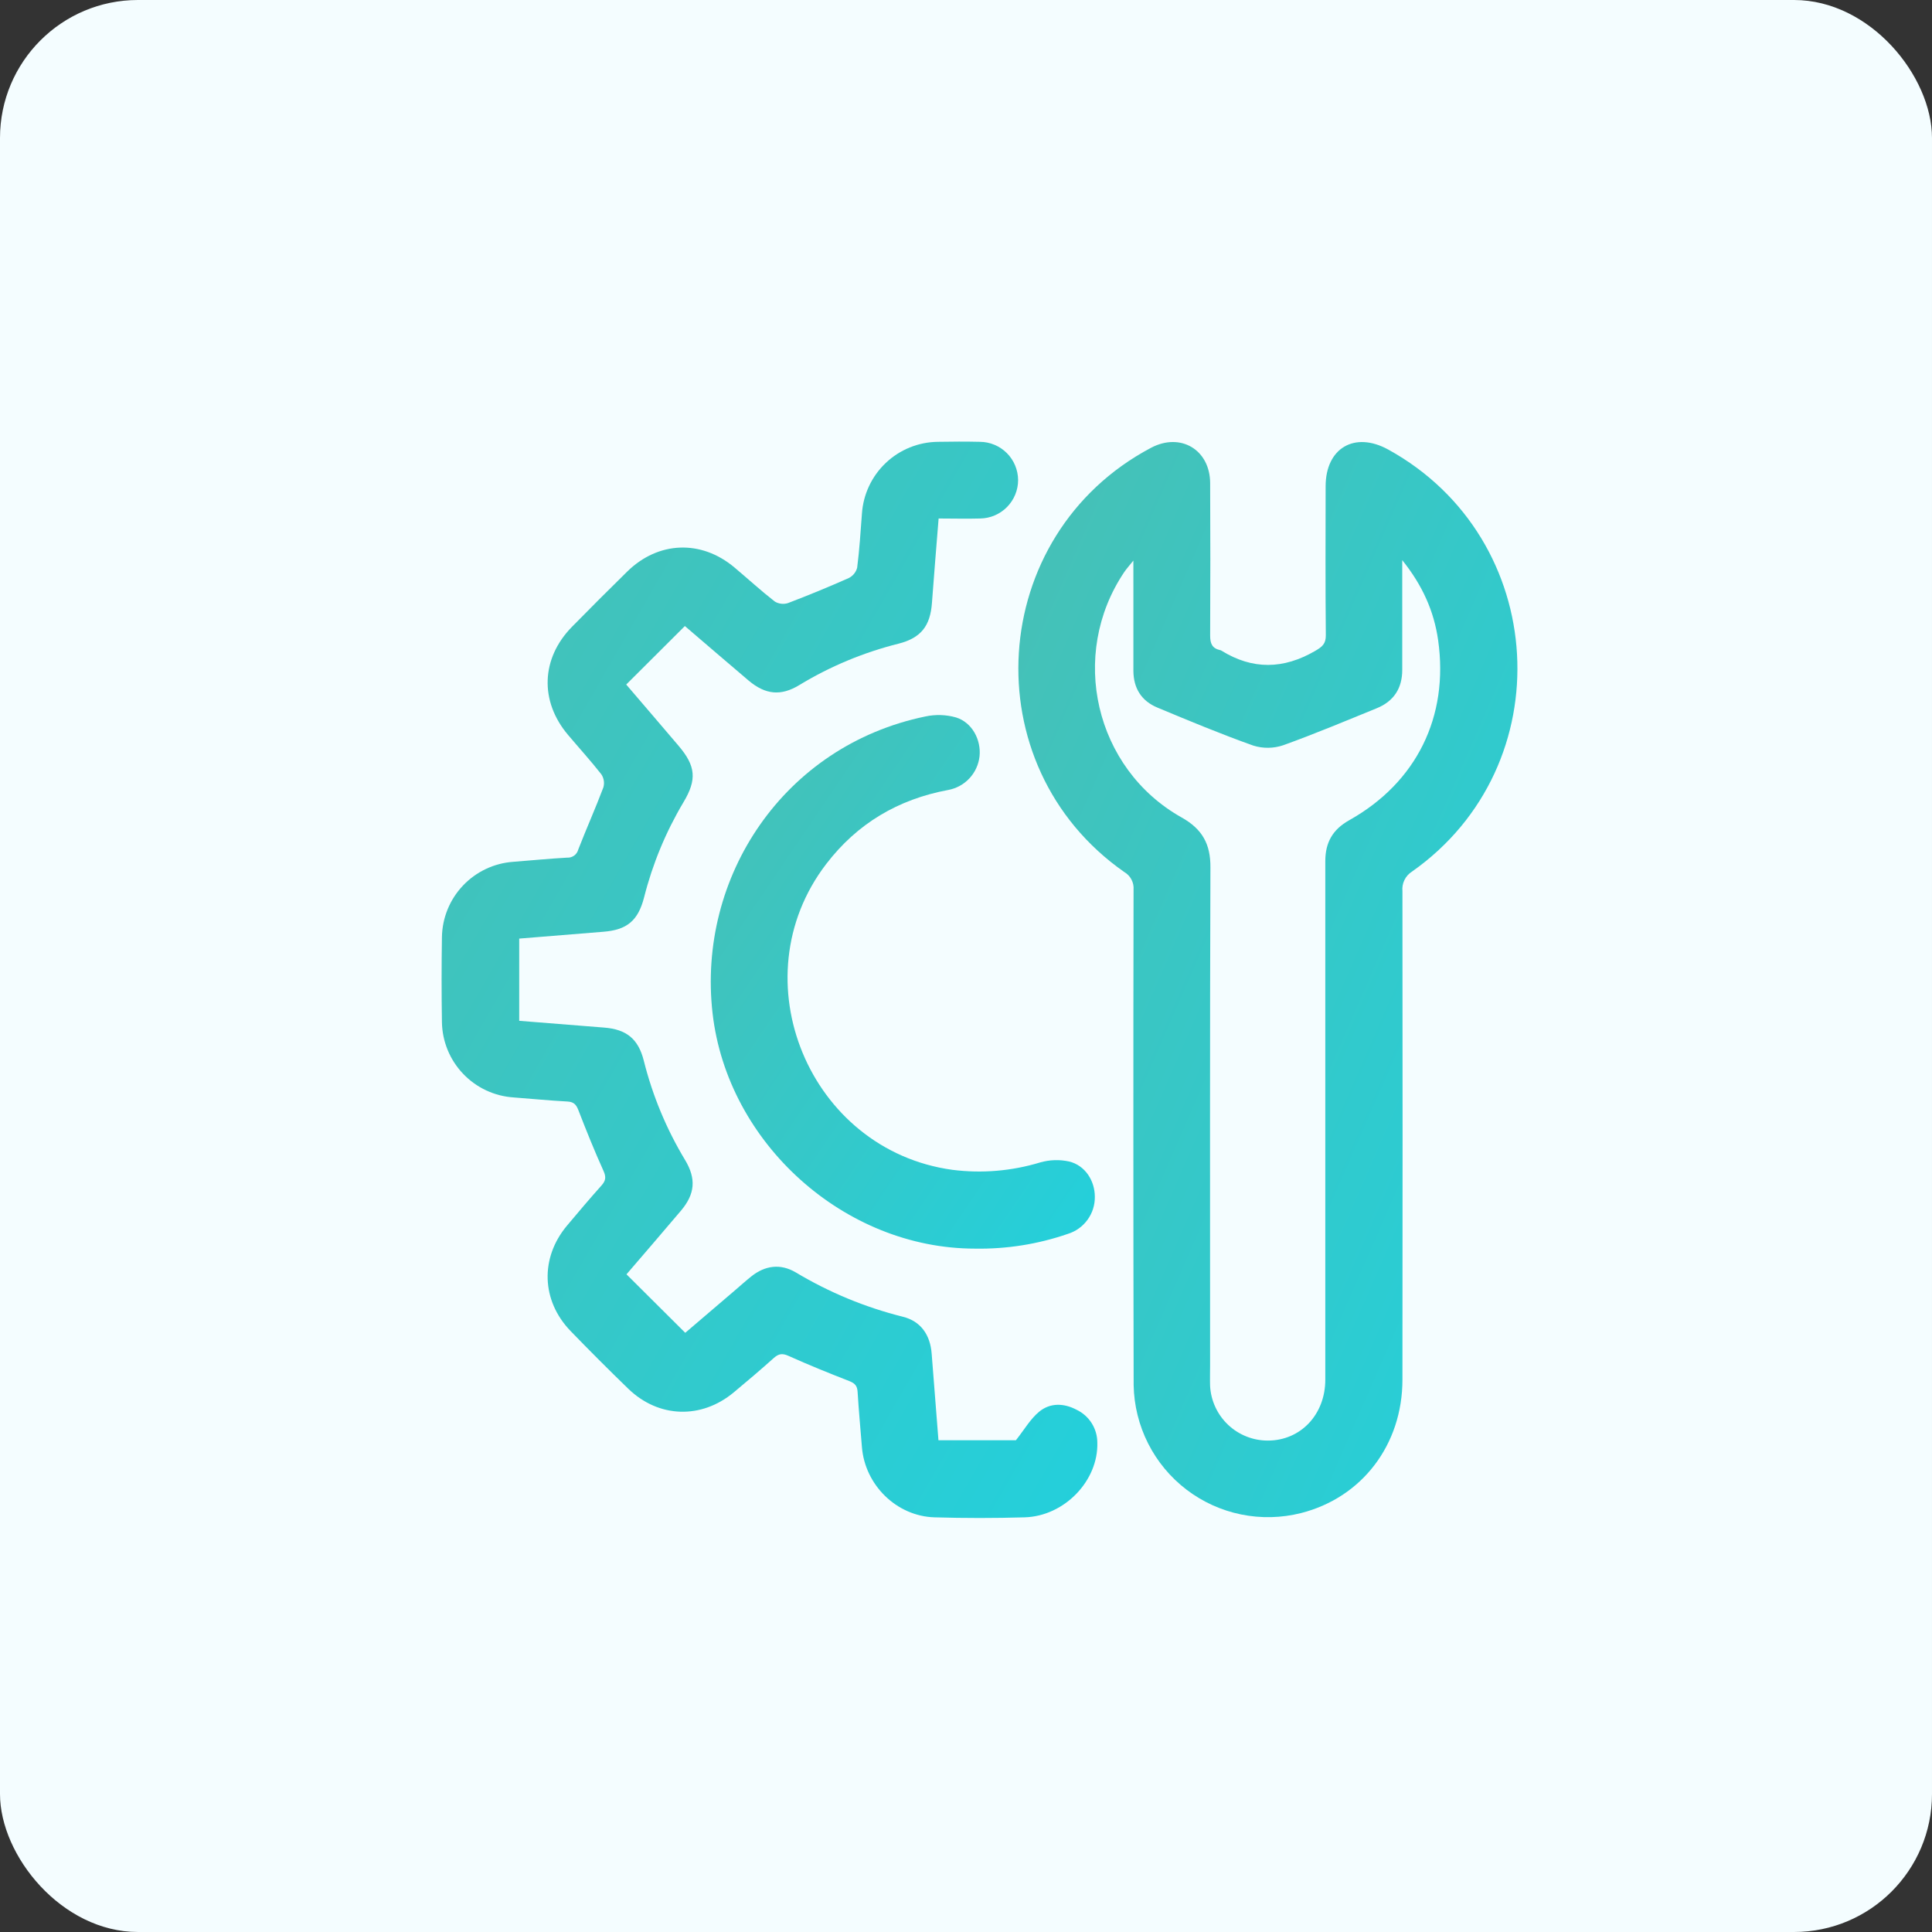
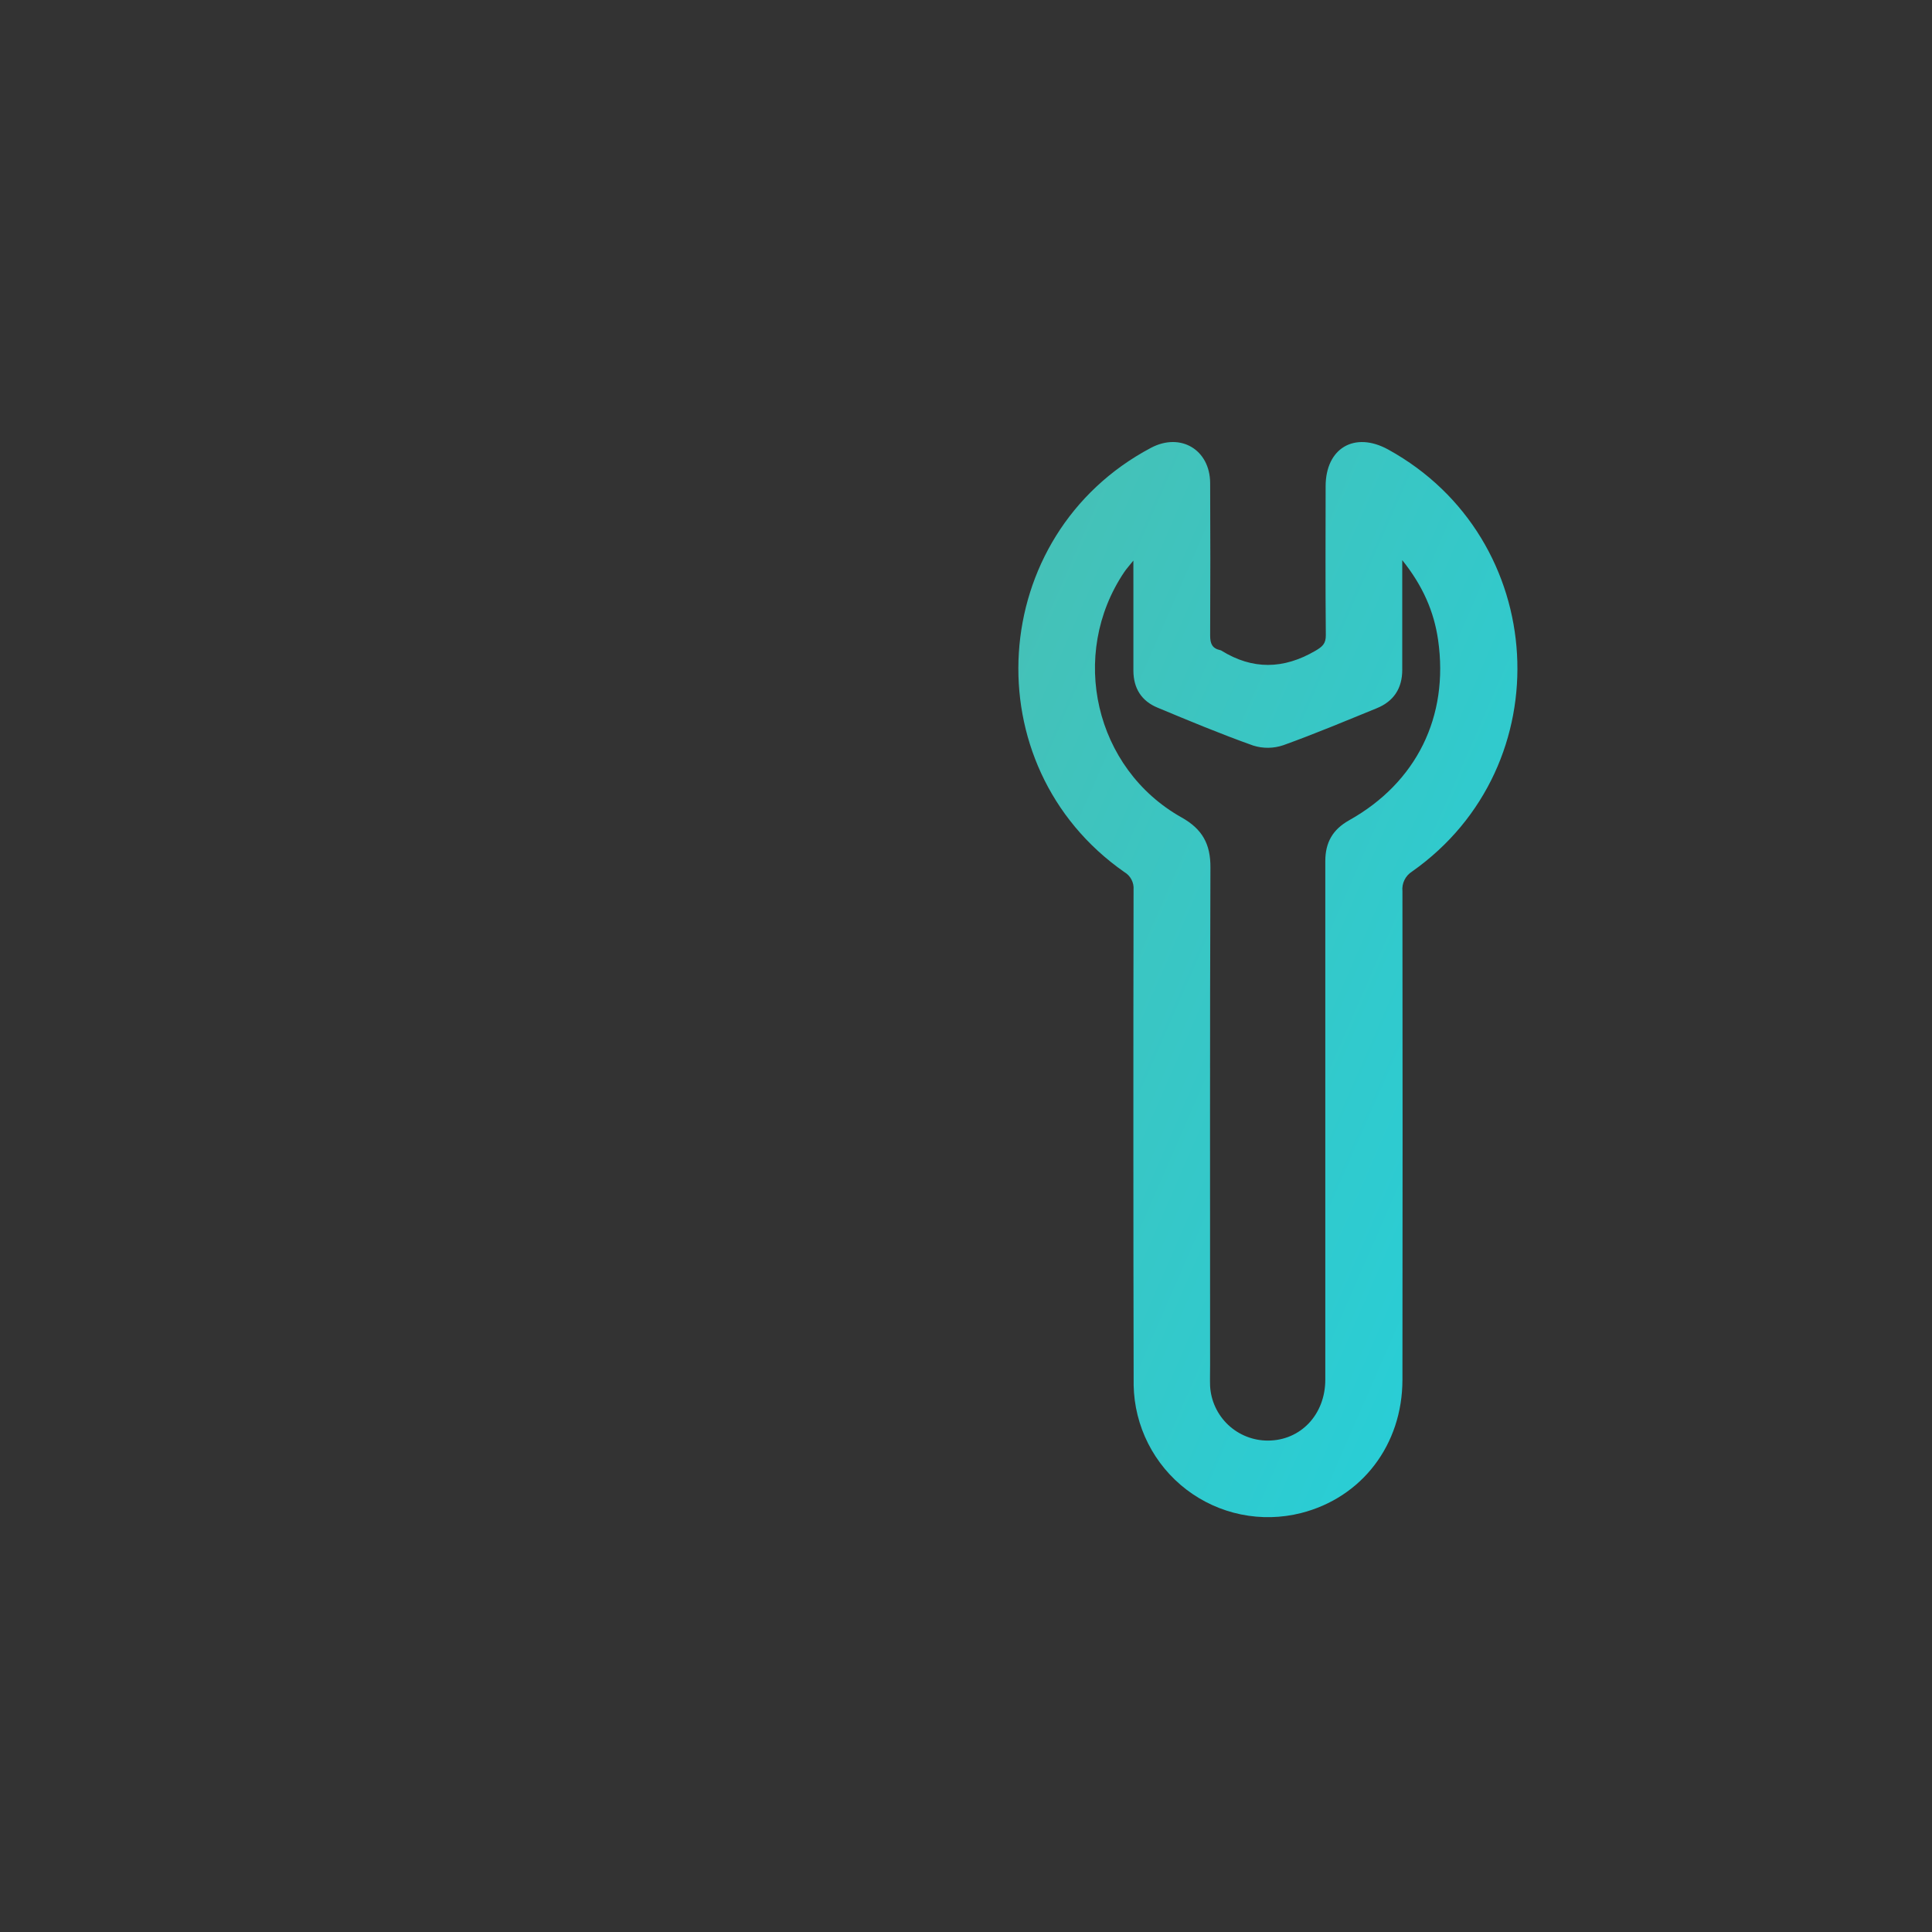
<svg xmlns="http://www.w3.org/2000/svg" width="70" height="70" viewBox="0 0 70 70" fill="none">
  <rect x="0" y="0" width="70" height="70" fill="#333333" stroke="none" />
-   <rect width="70" height="70" rx="5" fill="#F4FDFF" />
  <path d="M41.064 41.279C41.064 38.264 41.064 35.249 41.071 32.235C41.081 32.108 41.055 31.982 40.996 31.87C40.938 31.757 40.849 31.663 40.74 31.599C35.216 27.744 35.743 19.379 41.703 16.225C42.773 15.659 43.841 16.293 43.846 17.504C43.854 19.344 43.856 21.186 43.846 23.026C43.846 23.323 43.92 23.491 44.209 23.556C44.224 23.558 44.238 23.563 44.25 23.571C45.383 24.275 46.505 24.251 47.654 23.582C47.909 23.433 48.04 23.327 48.037 23.012C48.02 21.215 48.027 19.417 48.03 17.621C48.03 16.232 49.083 15.618 50.3 16.289C56.141 19.507 56.61 27.741 51.161 31.578C51.043 31.652 50.947 31.758 50.886 31.884C50.824 32.009 50.799 32.149 50.813 32.288C50.82 38.187 50.82 44.086 50.813 49.986C50.813 52.347 49.345 54.261 47.139 54.821C46.427 55.001 45.684 55.018 44.965 54.871C44.247 54.724 43.57 54.416 42.987 53.971C42.404 53.525 41.929 52.954 41.598 52.299C41.267 51.644 41.088 50.923 41.074 50.189C41.074 50.145 41.074 50.102 41.074 50.058C41.067 47.134 41.064 44.208 41.064 41.279ZM41.064 20.311C40.906 20.508 40.813 20.611 40.736 20.724C38.716 23.72 39.664 27.851 42.81 29.617C43.561 30.038 43.863 30.58 43.856 31.434C43.834 37.45 43.844 43.465 43.844 49.48C43.844 49.727 43.836 49.974 43.844 50.219C43.874 50.754 44.108 51.256 44.497 51.624C44.886 51.991 45.401 52.196 45.936 52.195C47.122 52.195 48.018 51.254 48.018 49.987C48.018 43.725 48.018 37.463 48.018 31.202C48.018 30.522 48.288 30.053 48.882 29.72C51.322 28.354 52.501 25.965 52.106 23.194C51.958 22.154 51.547 21.218 50.806 20.295V20.836C50.806 21.982 50.806 23.127 50.806 24.272C50.806 24.936 50.5 25.409 49.884 25.66C48.758 26.119 47.638 26.59 46.495 27.001C46.142 27.121 45.761 27.125 45.406 27.013C44.235 26.596 43.082 26.116 41.937 25.638C41.355 25.398 41.069 24.934 41.065 24.306C41.065 23.277 41.065 22.248 41.065 21.218L41.064 20.311Z" fill="url(#paint0_linear_67_340)" />
-   <path d="M18.812 34.007V36.986C19.844 37.068 20.864 37.151 21.886 37.231C22.699 37.294 23.127 37.641 23.326 38.431C23.643 39.697 24.146 40.908 24.82 42.026C25.231 42.708 25.182 43.26 24.675 43.862C24.011 44.649 23.337 45.426 22.699 46.171L24.828 48.29L26.654 46.73C26.842 46.569 27.024 46.404 27.217 46.25C27.722 45.846 28.28 45.775 28.835 46.103C30.041 46.826 31.347 47.367 32.711 47.708C33.358 47.867 33.705 48.362 33.756 49.046C33.837 50.084 33.919 51.123 34.002 52.183H36.808C37.118 51.791 37.335 51.408 37.652 51.148C38.05 50.82 38.547 50.835 39.006 51.078C39.23 51.185 39.42 51.353 39.553 51.563C39.686 51.773 39.757 52.016 39.758 52.264C39.801 53.646 38.568 54.937 37.12 54.976C36.036 55.008 34.949 55.008 33.859 54.976C32.482 54.934 31.338 53.804 31.229 52.429C31.176 51.764 31.113 51.101 31.073 50.436C31.061 50.21 30.974 50.118 30.771 50.039C30.031 49.75 29.293 49.452 28.569 49.126C28.345 49.025 28.212 49.047 28.038 49.201C27.563 49.627 27.076 50.04 26.586 50.448C25.408 51.429 23.862 51.378 22.765 50.318C22.057 49.632 21.36 48.935 20.674 48.226C19.612 47.128 19.563 45.576 20.544 44.406C20.954 43.917 21.366 43.43 21.791 42.955C21.946 42.782 21.968 42.649 21.866 42.424C21.538 41.7 21.242 40.961 20.953 40.216C20.875 40.015 20.783 39.923 20.558 39.91C19.907 39.876 19.258 39.81 18.608 39.762C17.913 39.716 17.261 39.411 16.781 38.907C16.3 38.404 16.026 37.739 16.012 37.043C15.996 36.013 15.996 34.984 16.012 33.954C16.023 33.258 16.295 32.592 16.773 32.087C17.252 31.581 17.902 31.274 18.596 31.225C19.247 31.176 19.897 31.109 20.547 31.074C20.638 31.08 20.728 31.054 20.802 31C20.876 30.947 20.928 30.869 20.951 30.781C21.244 30.027 21.575 29.288 21.861 28.53C21.884 28.45 21.89 28.367 21.877 28.285C21.864 28.203 21.834 28.124 21.788 28.055C21.404 27.565 20.983 27.103 20.581 26.627C19.546 25.403 19.602 23.852 20.725 22.709C21.385 22.037 22.051 21.371 22.724 20.71C23.85 19.604 25.407 19.548 26.609 20.559C27.097 20.969 27.568 21.401 28.07 21.793C28.141 21.837 28.22 21.864 28.303 21.874C28.385 21.884 28.469 21.877 28.549 21.851C29.291 21.569 30.027 21.265 30.756 20.942C30.83 20.904 30.895 20.851 30.947 20.786C30.999 20.722 31.037 20.647 31.057 20.566C31.139 19.92 31.181 19.268 31.229 18.618C31.274 17.916 31.583 17.257 32.093 16.773C32.602 16.29 33.276 16.016 33.98 16.008C34.487 15.999 34.995 15.996 35.502 16.008C35.868 16.01 36.219 16.156 36.479 16.415C36.738 16.674 36.885 17.025 36.888 17.392C36.888 17.758 36.743 18.11 36.486 18.371C36.228 18.632 35.879 18.781 35.512 18.786C35.022 18.8 34.53 18.786 34.008 18.786C33.925 19.832 33.839 20.838 33.766 21.847C33.705 22.681 33.367 23.116 32.553 23.322C31.287 23.639 30.076 24.144 28.961 24.821C28.293 25.228 27.732 25.17 27.125 24.659C26.34 23.994 25.561 23.322 24.814 22.683C24.108 23.387 23.414 24.078 22.689 24.802C23.293 25.508 23.941 26.262 24.585 27.02C25.211 27.756 25.256 28.245 24.762 29.069C24.124 30.141 23.644 31.299 23.338 32.508C23.119 33.362 22.715 33.694 21.852 33.76C20.843 33.843 19.835 33.924 18.812 34.007Z" fill="url(#paint1_linear_67_340)" />
-   <path d="M35.325 45.24C30.606 45.24 26.358 41.431 25.818 36.715C25.253 31.777 28.396 27.016 33.533 25.958C33.898 25.88 34.276 25.892 34.635 25.993C35.221 26.173 35.555 26.806 35.49 27.407C35.456 27.704 35.328 27.983 35.123 28.202C34.919 28.421 34.649 28.568 34.355 28.622C32.539 28.961 31.057 29.837 29.931 31.31C26.749 35.471 29.313 41.672 34.506 42.385C35.572 42.521 36.655 42.43 37.684 42.118C38.027 42.019 38.39 42.007 38.739 42.084C39.312 42.223 39.668 42.775 39.668 43.362C39.672 43.663 39.578 43.956 39.401 44.198C39.224 44.441 38.974 44.619 38.686 44.707C37.606 45.08 36.468 45.26 35.325 45.24Z" fill="url(#paint2_linear_67_340)" />
  <defs>
    <linearGradient id="paint0_linear_67_340" x1="37.464" y1="16.013" x2="66.656" y2="28.774" gradientUnits="userSpaceOnUse">
      <stop stop-color="#47C0B5" />
      <stop offset="1" stop-color="#23D0DC" />
    </linearGradient>
    <linearGradient id="paint1_linear_67_340" x1="16.745" y1="15.997" x2="51.119" y2="35.717" gradientUnits="userSpaceOnUse">
      <stop stop-color="#47C0B5" />
      <stop offset="1" stop-color="#23D0DC" />
    </linearGradient>
    <linearGradient id="paint2_linear_67_340" x1="26.189" y1="25.906" x2="44.525" y2="38.334" gradientUnits="userSpaceOnUse">
      <stop stop-color="#47C0B5" />
      <stop offset="1" stop-color="#23D0DC" />
    </linearGradient>
  </defs>
</svg>